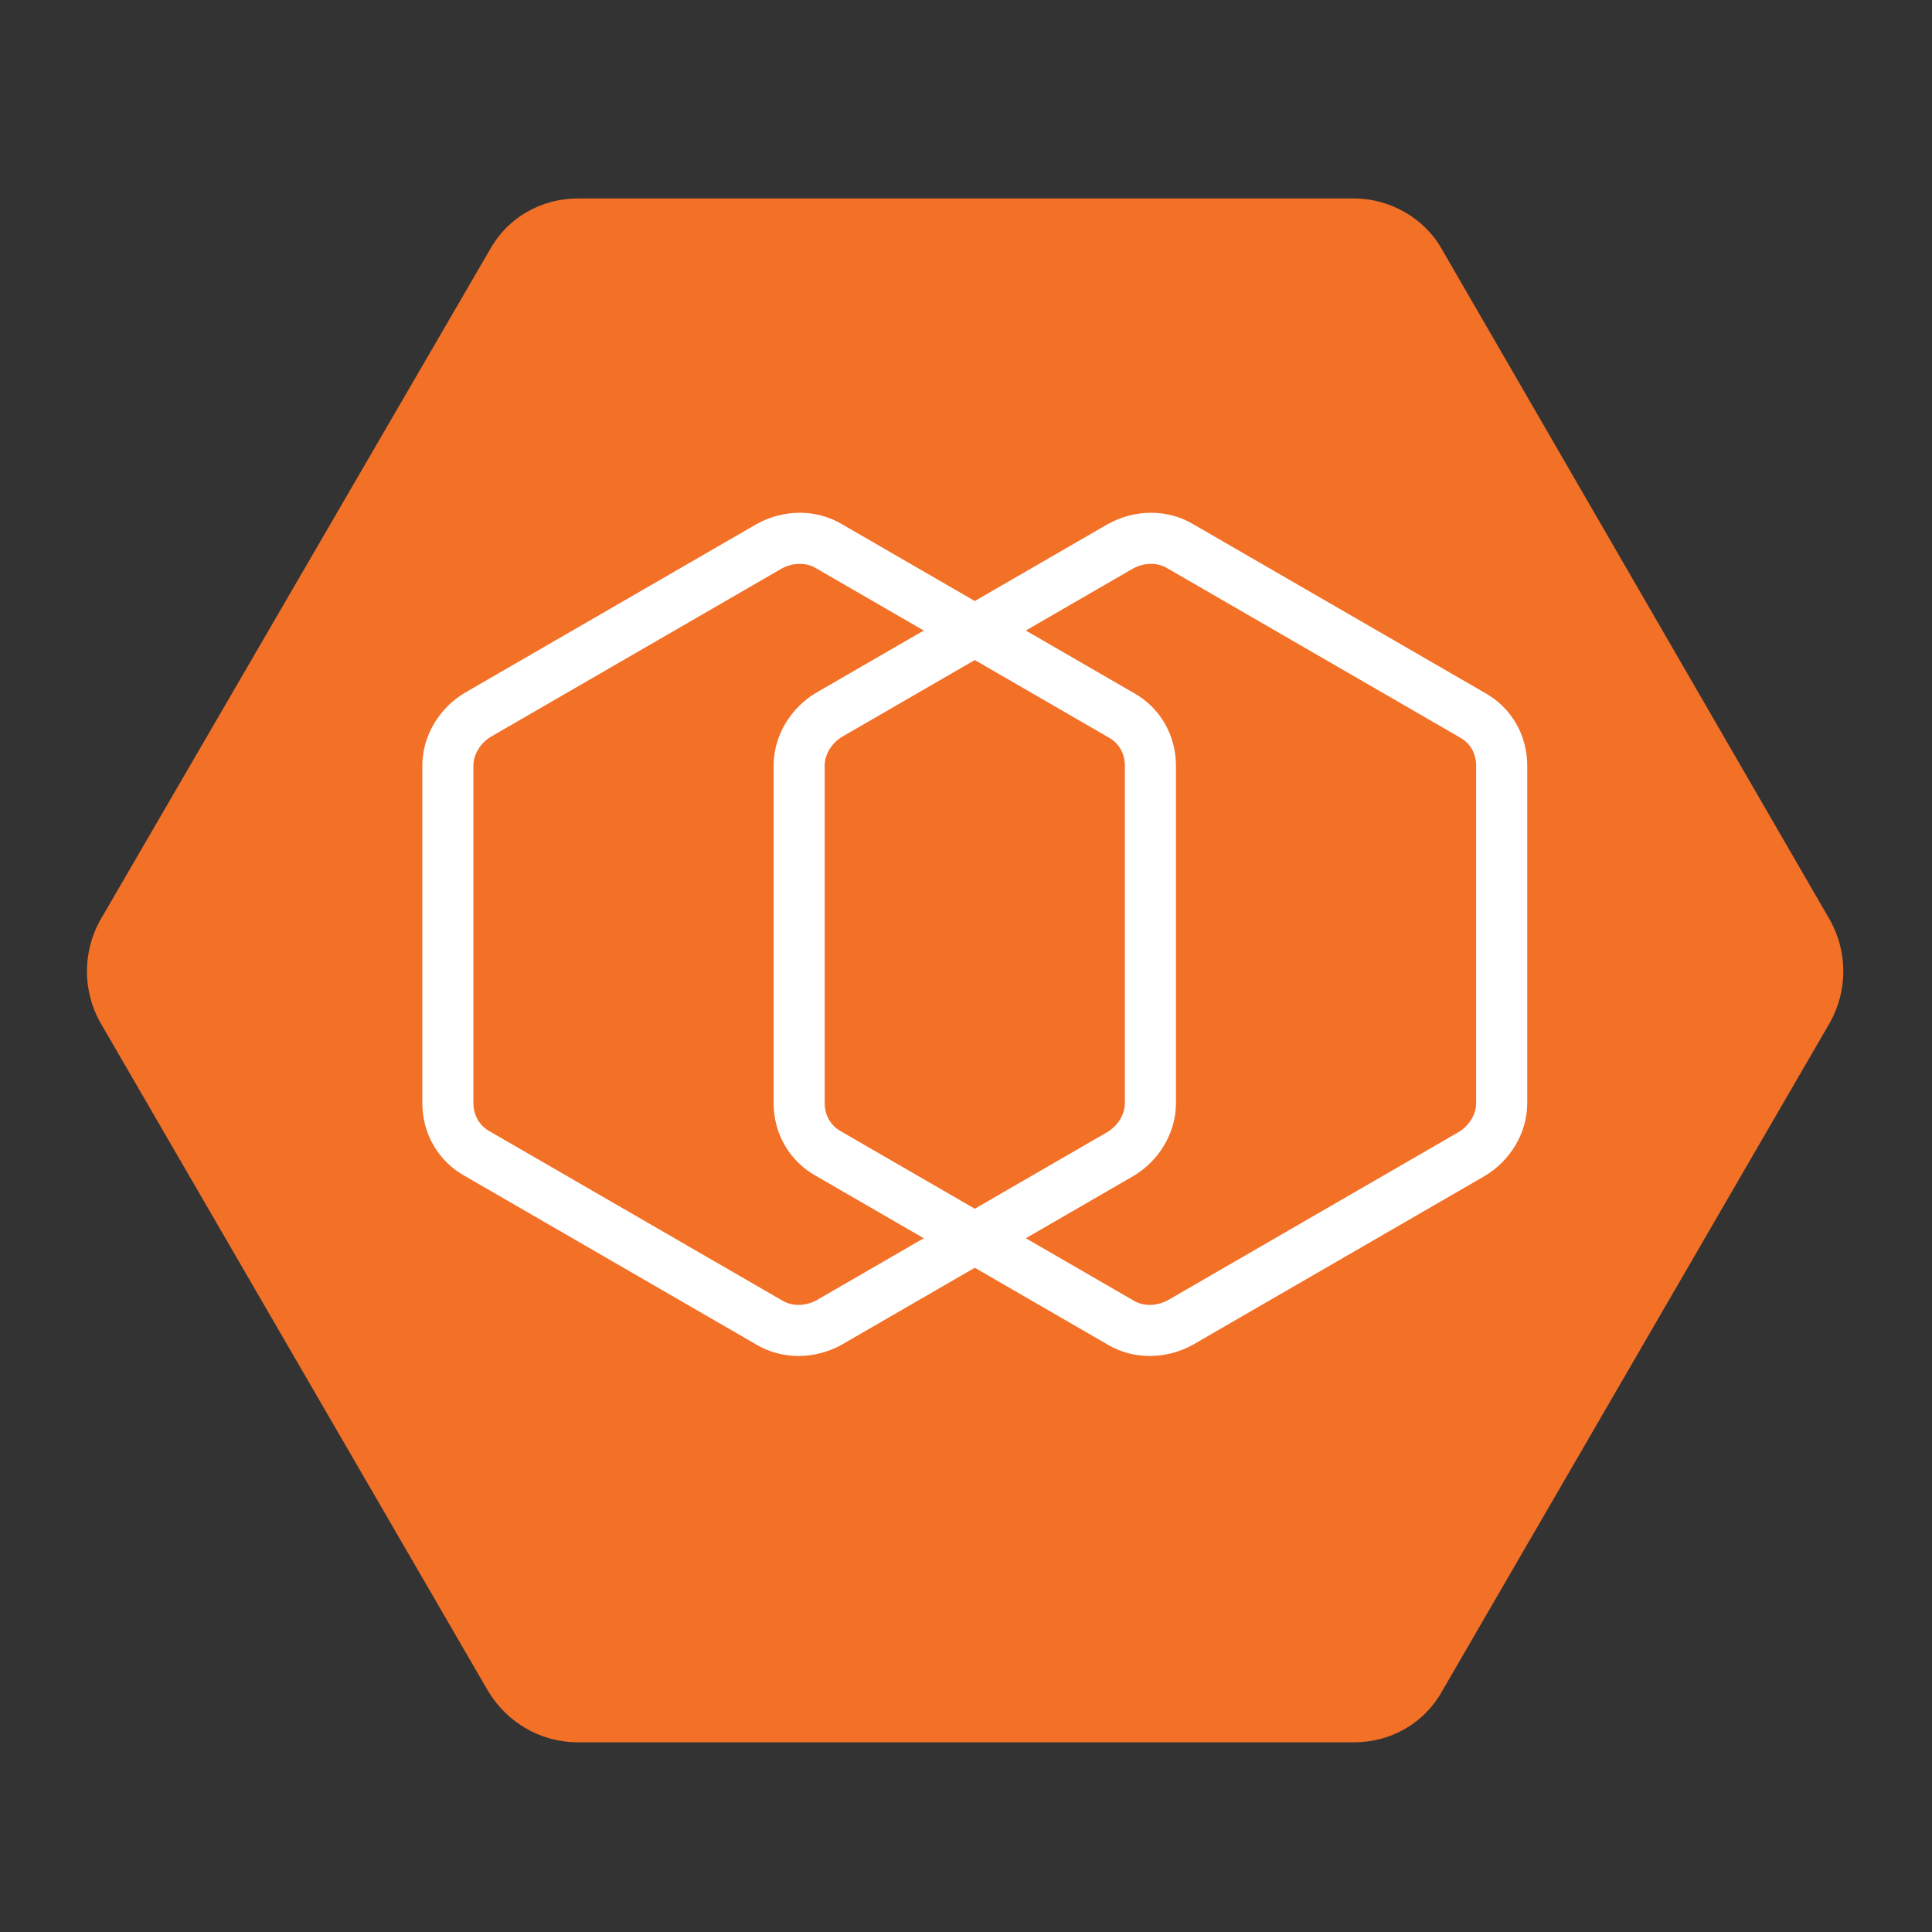
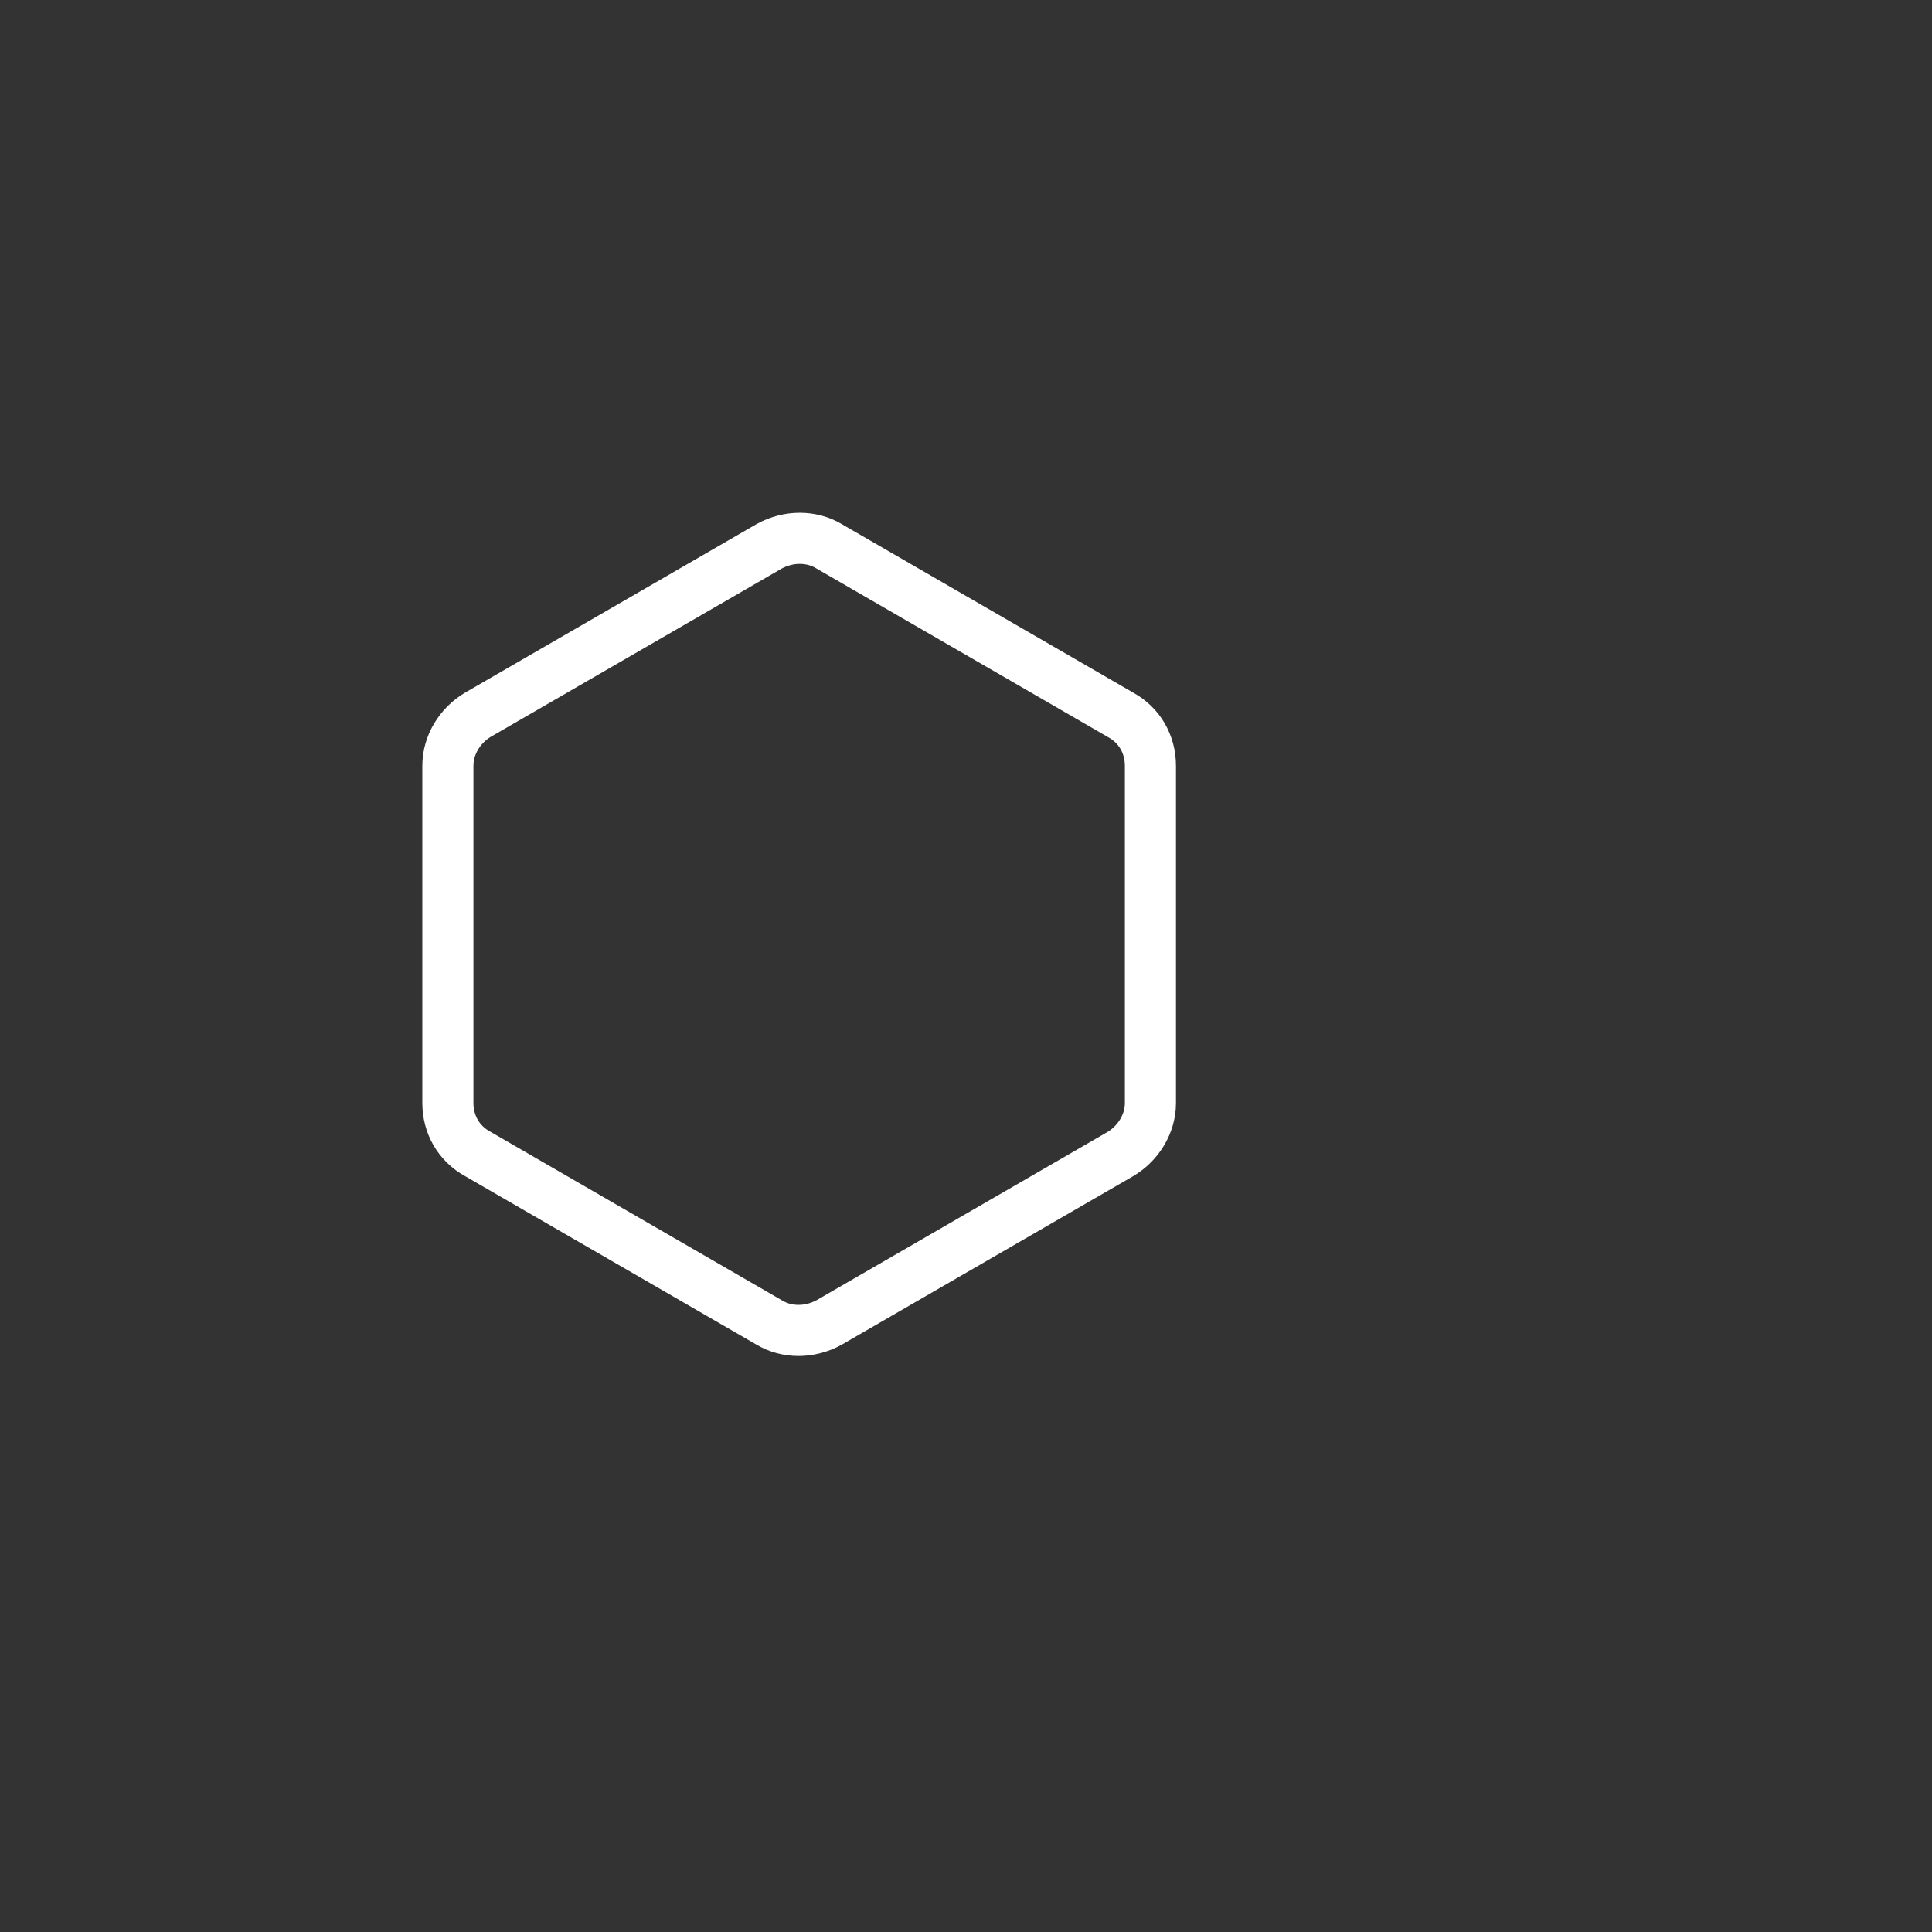
<svg xmlns="http://www.w3.org/2000/svg" id="Layer_1" x="0px" y="0px" viewBox="0 0 110 110" style="enable-background:new 0 0 110 110;" xml:space="preserve">
  <rect x="0" y="0" width="110" height="110" fill="#333333" stroke="none" />
  <style type="text/css">	.st0{fill-rule:evenodd;clip-rule:evenodd;fill:#F37027;}	.st1{fill:none;stroke:#FFFFFF;stroke-width:2.909;stroke-miterlimit:10;}</style>
-   <path class="st0" d="M32.9,99.2h44.2c2.1,0,4-1.1,5-2.9l22.1-38.1c1-1.8,1-4,0-5.8L82.1,14.2c-1-1.8-3-2.9-5-2.9H32.9  c-2.1,0-4,1.1-5,2.9L5.7,52.4c-1,1.8-1,4,0,5.8l22.1,38.1C28.9,98.1,30.8,99.2,32.9,99.2z" />
  <path class="st1" d="M25.5,43.6v19.2c0,1.2,0.6,2.3,1.7,2.9l16.6,9.6c1,0.6,2.3,0.6,3.4,0l16.6-9.6c1-0.6,1.7-1.7,1.7-2.9V43.6  c0-1.2-0.6-2.3-1.7-2.9l-16.6-9.6c-1-0.6-2.3-0.6-3.4,0l-16.6,9.6C26.2,41.3,25.5,42.4,25.5,43.6z" />
-   <path class="st1" d="M45.5,43.6v19.2c0,1.2,0.6,2.3,1.7,2.9l16.6,9.6c1,0.6,2.3,0.6,3.4,0l16.6-9.6c1-0.6,1.7-1.7,1.7-2.9V43.6  c0-1.2-0.6-2.3-1.7-2.9l-16.6-9.6c-1-0.6-2.3-0.6-3.4,0l-16.6,9.6C46.2,41.3,45.5,42.4,45.5,43.6z" />
</svg>